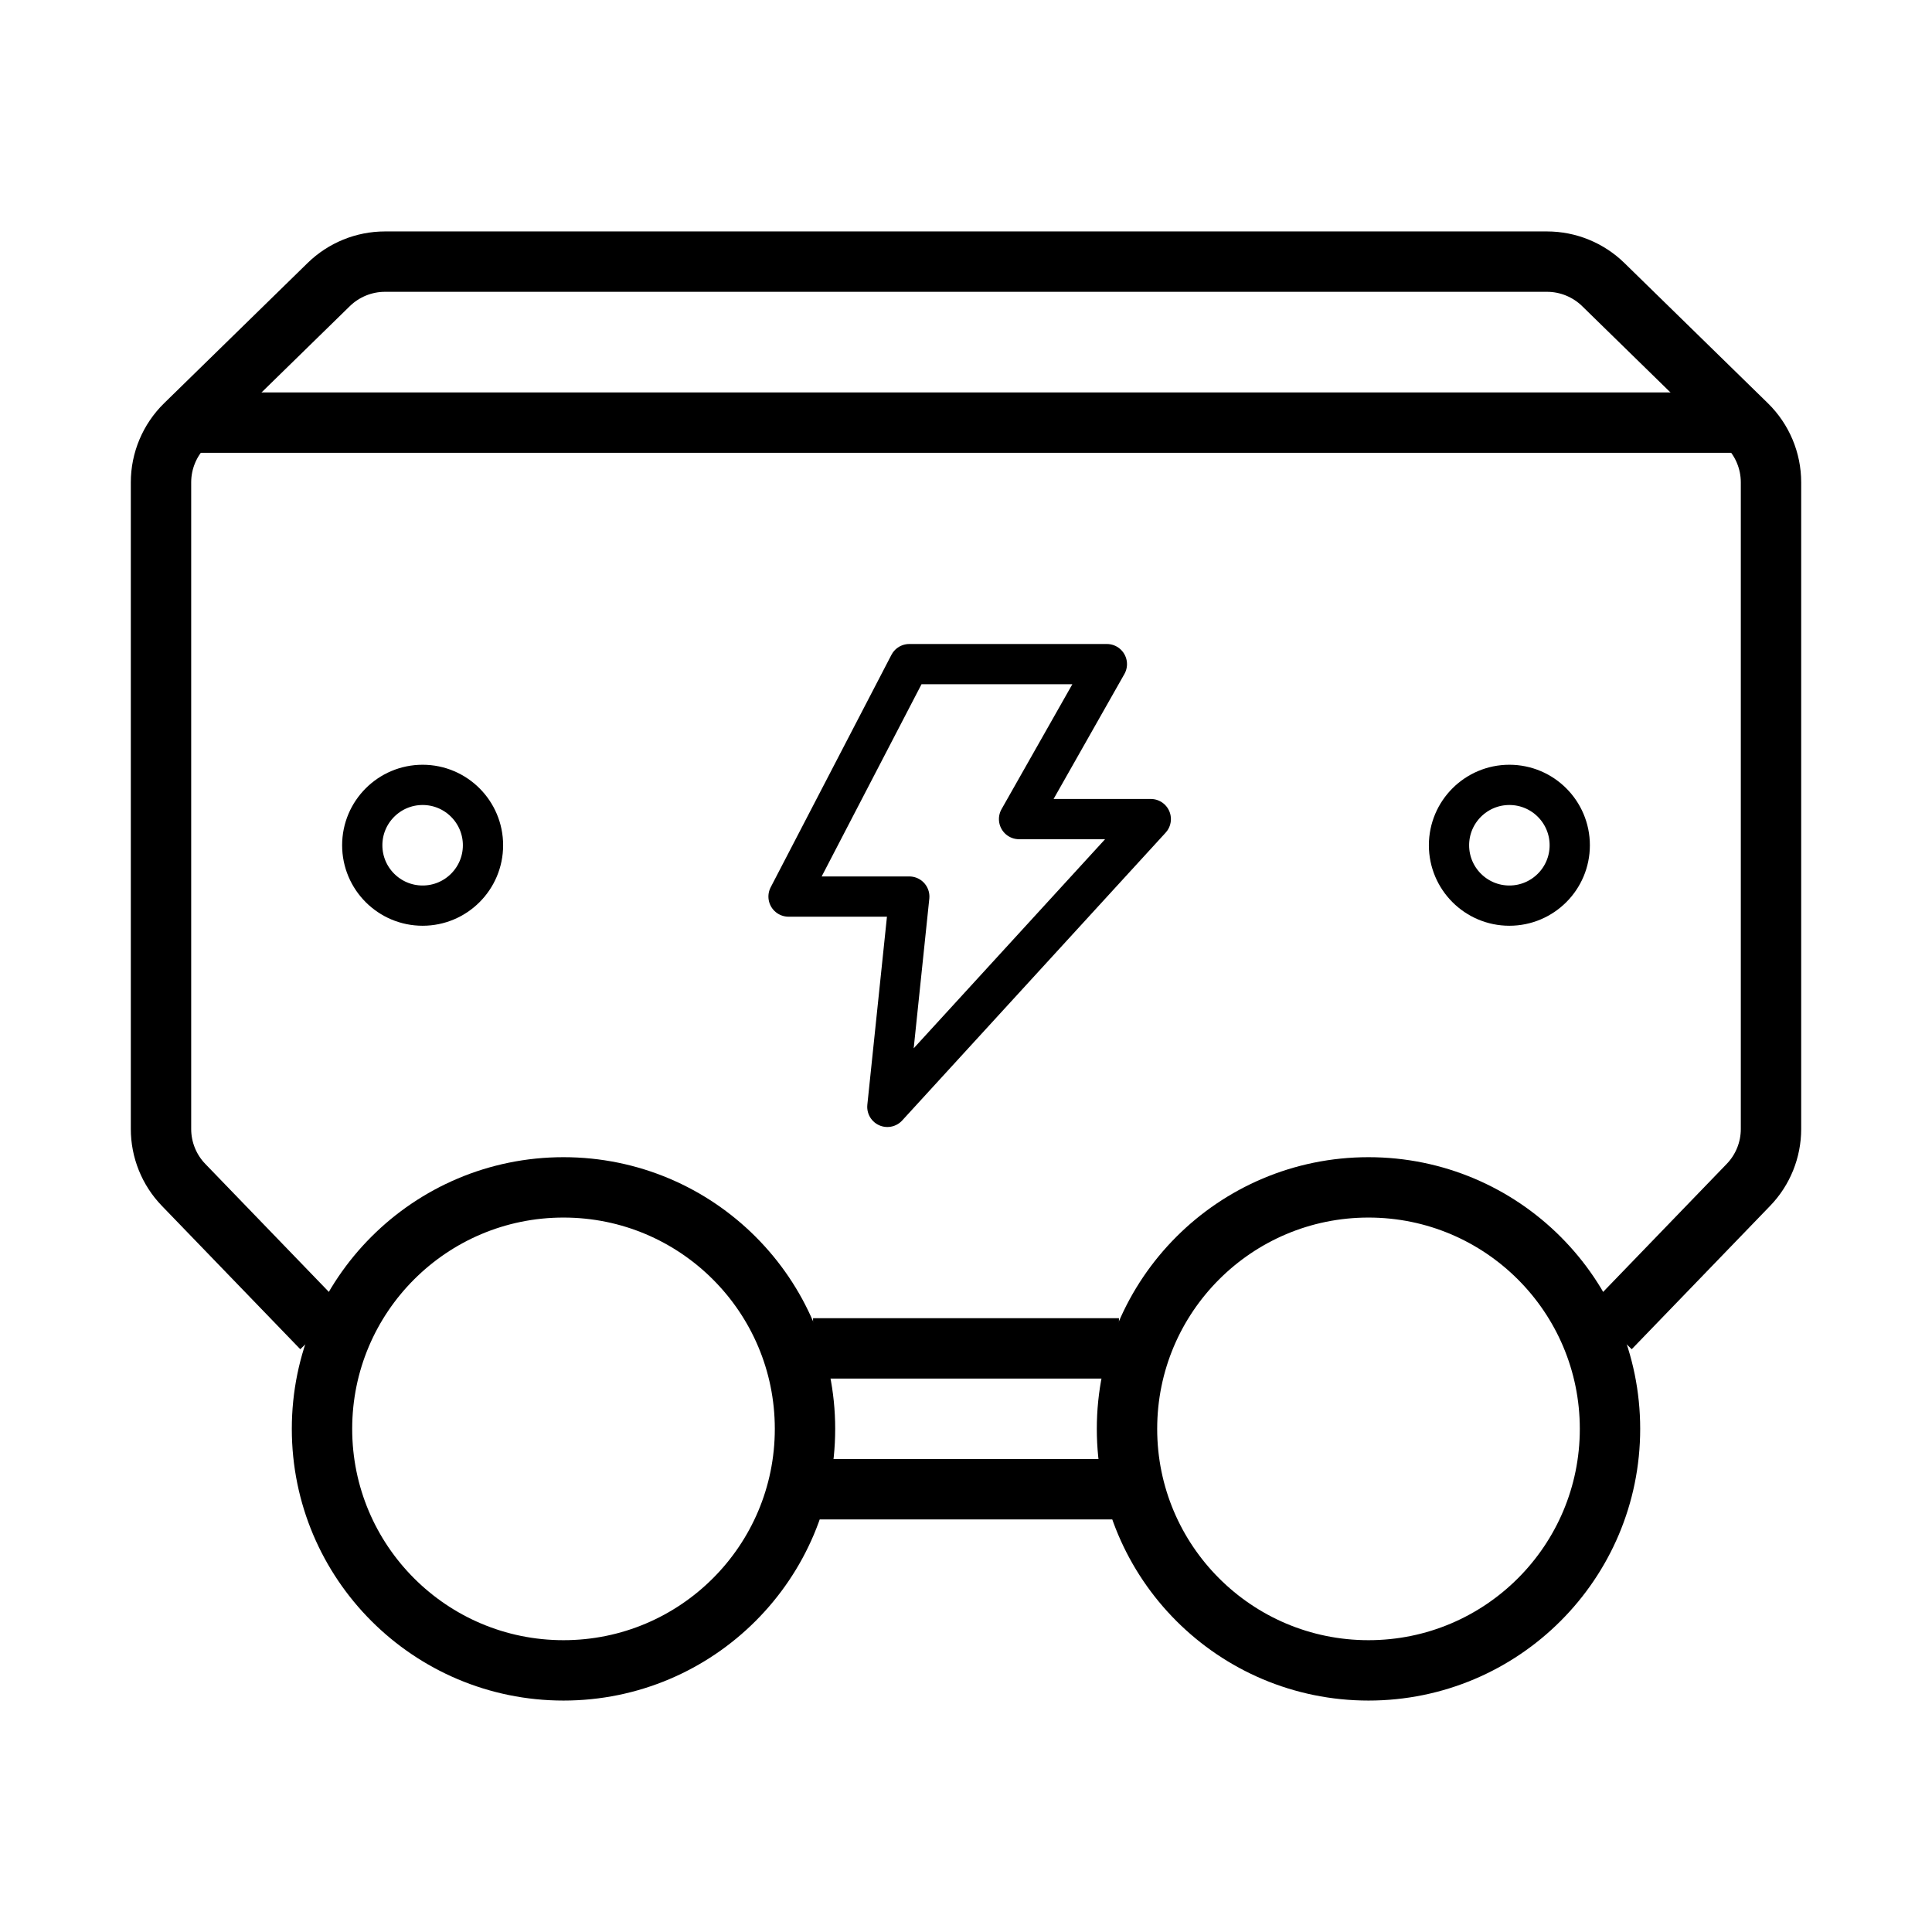
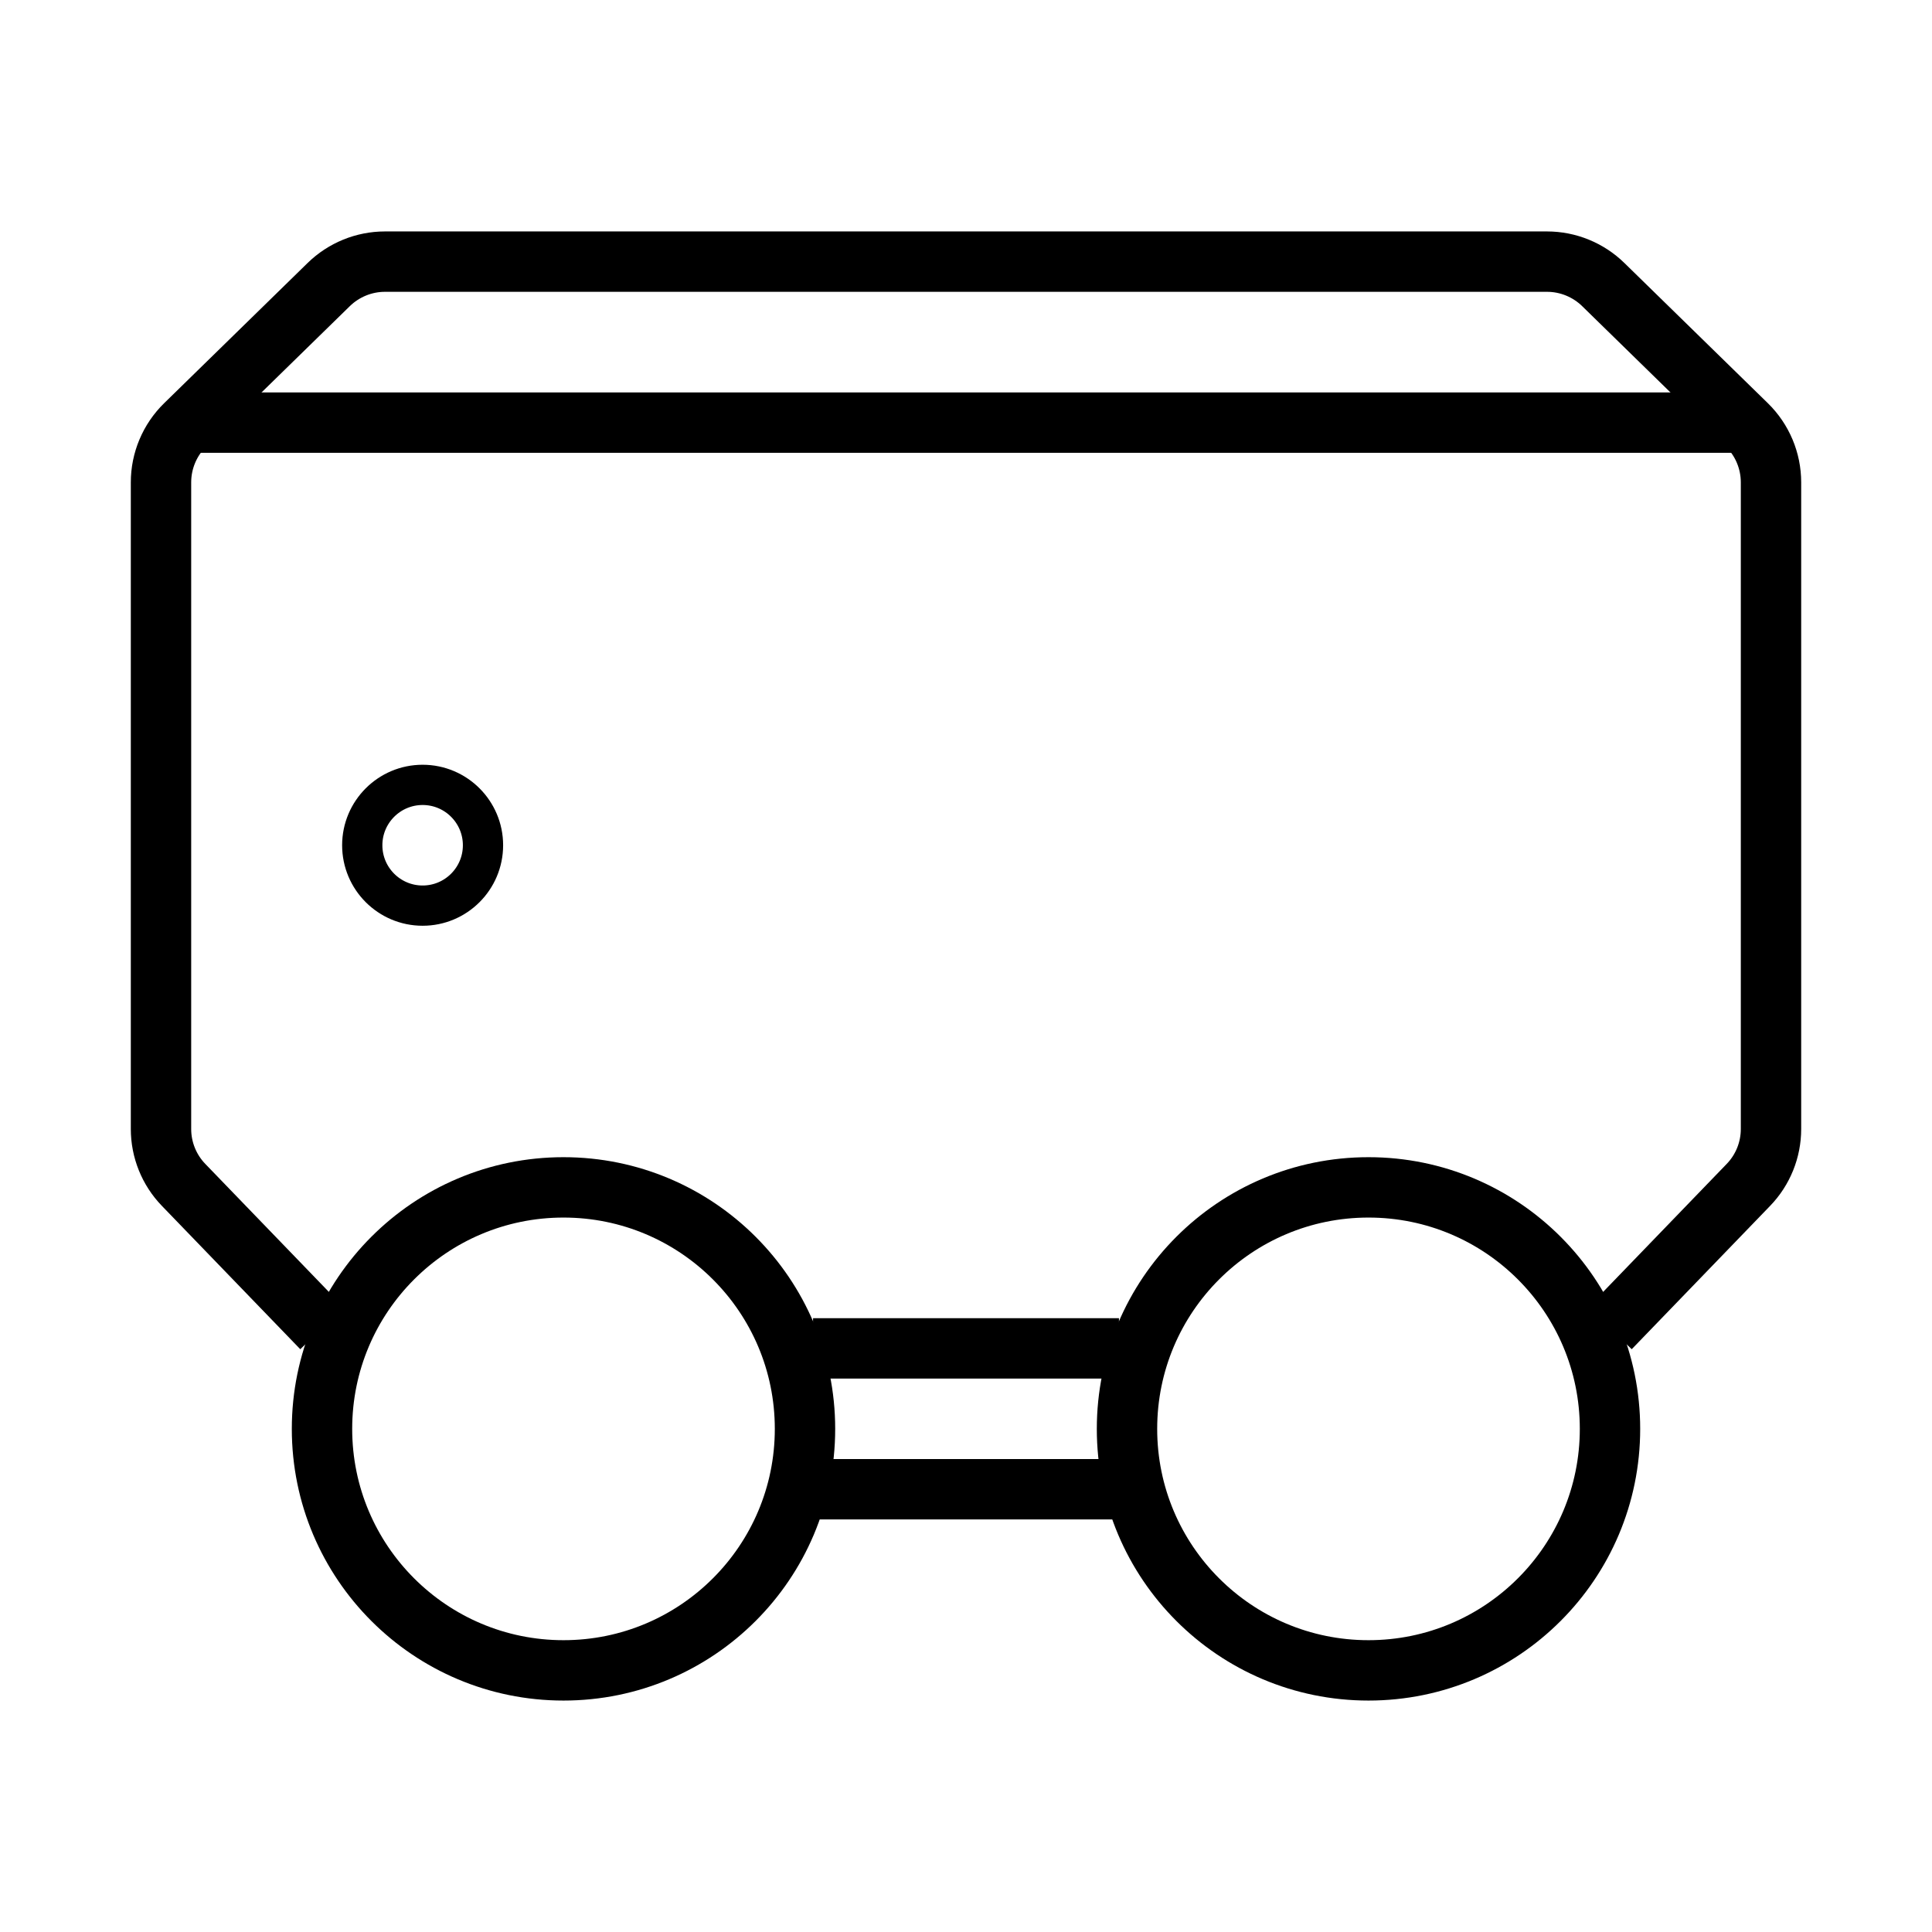
<svg xmlns="http://www.w3.org/2000/svg" width="48" height="48" viewBox="0 0 48 48" fill="none">
  <rect width="48" height="48" fill="white" />
  <path d="M8 33L4.561 29.438C4.201 29.066 4 28.567 4 28.049V11.985C4 11.446 4.217 10.931 4.602 10.554L8.167 7.07C8.541 6.705 9.043 6.5 9.565 6.5H38.435C38.957 6.5 39.459 6.705 39.833 7.07L43.398 10.554C43.783 10.931 44 11.446 44 11.985V28.049C44 28.567 43.799 29.066 43.439 29.438L40 33M20.2 33.5H27.8" stroke="black" stroke-width="1.5" />
  <path d="M5 10.5L43 10.5" stroke="black" stroke-width="1.5" stroke-linecap="round" stroke-linejoin="round" />
  <path d="M20 37L28 37" stroke="black" stroke-width="1.5" stroke-linecap="round" stroke-linejoin="round" />
-   <path d="M22.591 16.5H27.5L25.318 20.35H28.591L22.046 27.5L22.591 22.275H19.591L22.591 16.5Z" stroke="black" stroke-linejoin="round" />
  <path d="M12 21C12 21.828 11.328 22.5 10.5 22.5C9.672 22.5 9 21.828 9 21C9 20.172 9.672 19.5 10.5 19.5C11.328 19.5 12 20.172 12 21Z" stroke="black" />
  <path d="M20 35.5C20 38.814 17.314 41.5 14 41.5C10.686 41.5 8 38.814 8 35.5C8 32.186 10.686 29.5 14 29.5C17.314 29.5 20 32.186 20 35.5Z" stroke="black" stroke-width="1.5" />
  <path d="M40 35.5C40 38.814 37.314 41.5 34 41.5C30.686 41.5 28 38.814 28 35.5C28 32.186 30.686 29.5 34 29.5C37.314 29.5 40 32.186 40 35.5Z" stroke="black" stroke-width="1.5" />
-   <path d="M39 21C39 21.828 38.328 22.5 37.5 22.5C36.672 22.5 36 21.828 36 21C36 20.172 36.672 19.5 37.5 19.5C38.328 19.5 39 20.172 39 21Z" stroke="black" />
</svg>